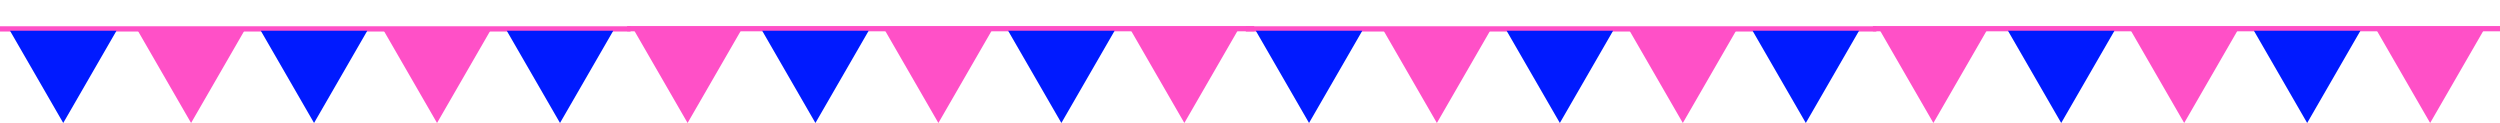
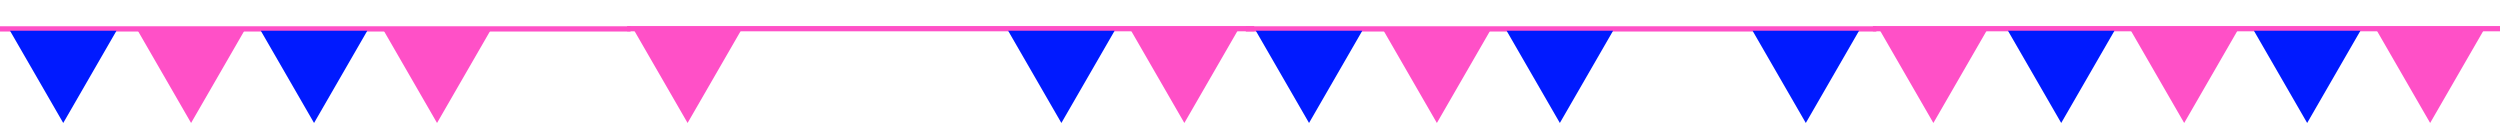
<svg xmlns="http://www.w3.org/2000/svg" width="2675" height="132" viewBox="0 0 2675 132" fill="none">
  <rect y="28.113" width="674.749" height="5.623" fill="#FF50C7" />
  <path d="M735.715 131.584L678.737 32.895H792.693L735.715 131.584Z" fill="#FF50C7" />
  <rect x="671" y="27.873" width="671" height="5.623" fill="#FF50C7" />
-   <path d="M872.501 131.584L815.523 32.895H929.478L872.501 131.584Z" fill="#001AFF" />
-   <path d="M1004.08 131.584L947.105 32.895H1061.06L1004.08 131.584Z" fill="#FF50C7" />
  <path d="M1135.67 131.584L1078.69 32.895H1192.65L1135.67 131.584Z" fill="#001AFF" />
  <path d="M1267.25 131.584L1210.28 32.895H1324.23L1267.25 131.584Z" fill="#FF50C7" />
  <path d="M67.668 131.584L10.691 32.895H124.646L67.668 131.584Z" fill="#001AFF" />
  <path d="M204.458 131.584L147.48 32.895H261.435L204.458 131.584Z" fill="#FF50C7" />
  <path d="M336.036 131.584L279.058 32.895H393.014L336.036 131.584Z" fill="#001AFF" />
  <path d="M467.622 131.584L410.644 32.895H524.6L467.622 131.584Z" fill="#FF50C7" />
-   <path d="M599.208 131.584L542.23 32.895H656.185L599.208 131.584Z" fill="#001AFF" />
  <rect x="1333" y="28.113" width="674.749" height="5.623" fill="#FF50C7" />
  <path d="M2068.72 131.584L2011.74 32.895H2125.69L2068.72 131.584Z" fill="#FF50C7" />
  <rect x="2004" y="27.873" width="671" height="5.623" fill="#FF50C7" />
  <path d="M2205.5 131.584L2148.52 32.895H2262.48L2205.5 131.584Z" fill="#001AFF" />
  <path d="M2337.08 131.584L2280.1 32.895H2394.06L2337.08 131.584Z" fill="#FF50C7" />
  <path d="M2468.67 131.584L2411.69 32.895H2525.65L2468.67 131.584Z" fill="#001AFF" />
  <path d="M2600.25 131.584L2543.28 32.895H2657.23L2600.25 131.584Z" fill="#FF50C7" />
  <path d="M1400.67 131.584L1343.69 32.895H1457.65L1400.67 131.584Z" fill="#001AFF" />
  <path d="M1537.46 131.584L1480.48 32.895H1594.44L1537.46 131.584Z" fill="#FF50C7" />
  <path d="M1669.04 131.584L1612.06 32.895H1726.01L1669.04 131.584Z" fill="#001AFF" />
-   <path d="M1800.62 131.584L1743.64 32.895H1857.6L1800.62 131.584Z" fill="#FF50C7" />
  <path d="M1932.21 131.584L1875.23 32.895H1989.19L1932.21 131.584Z" fill="#001AFF" />
</svg>